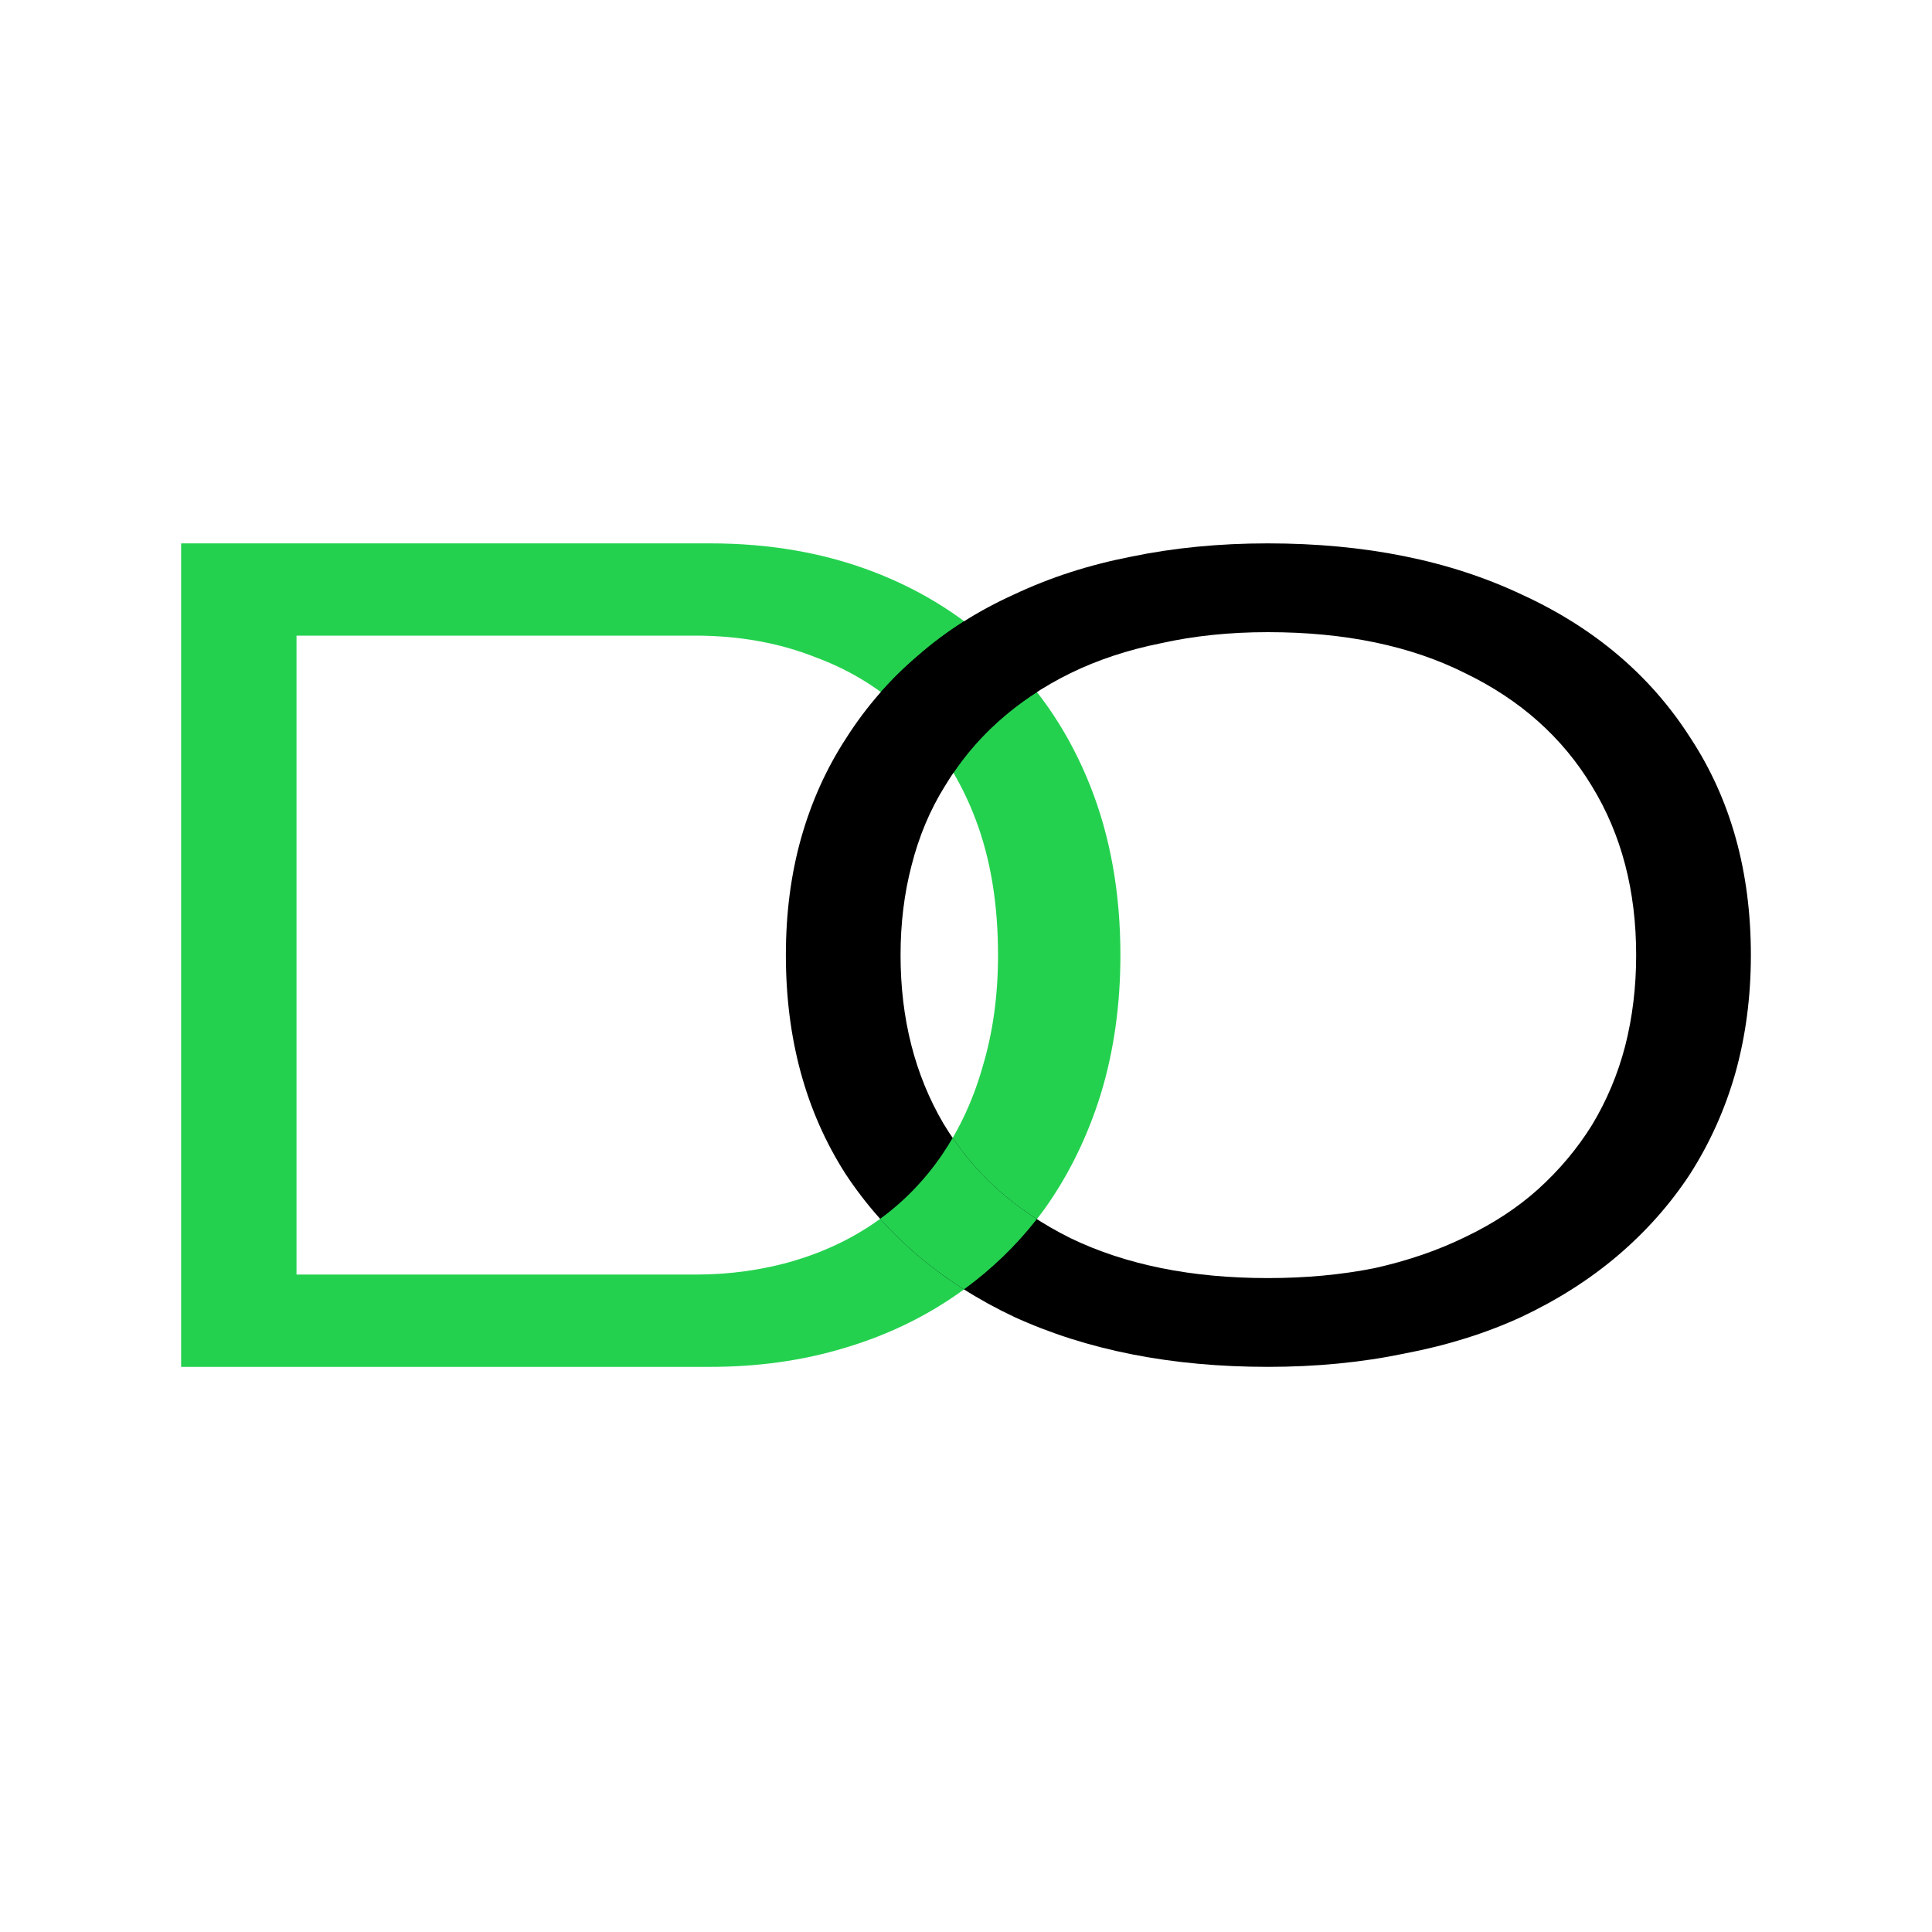
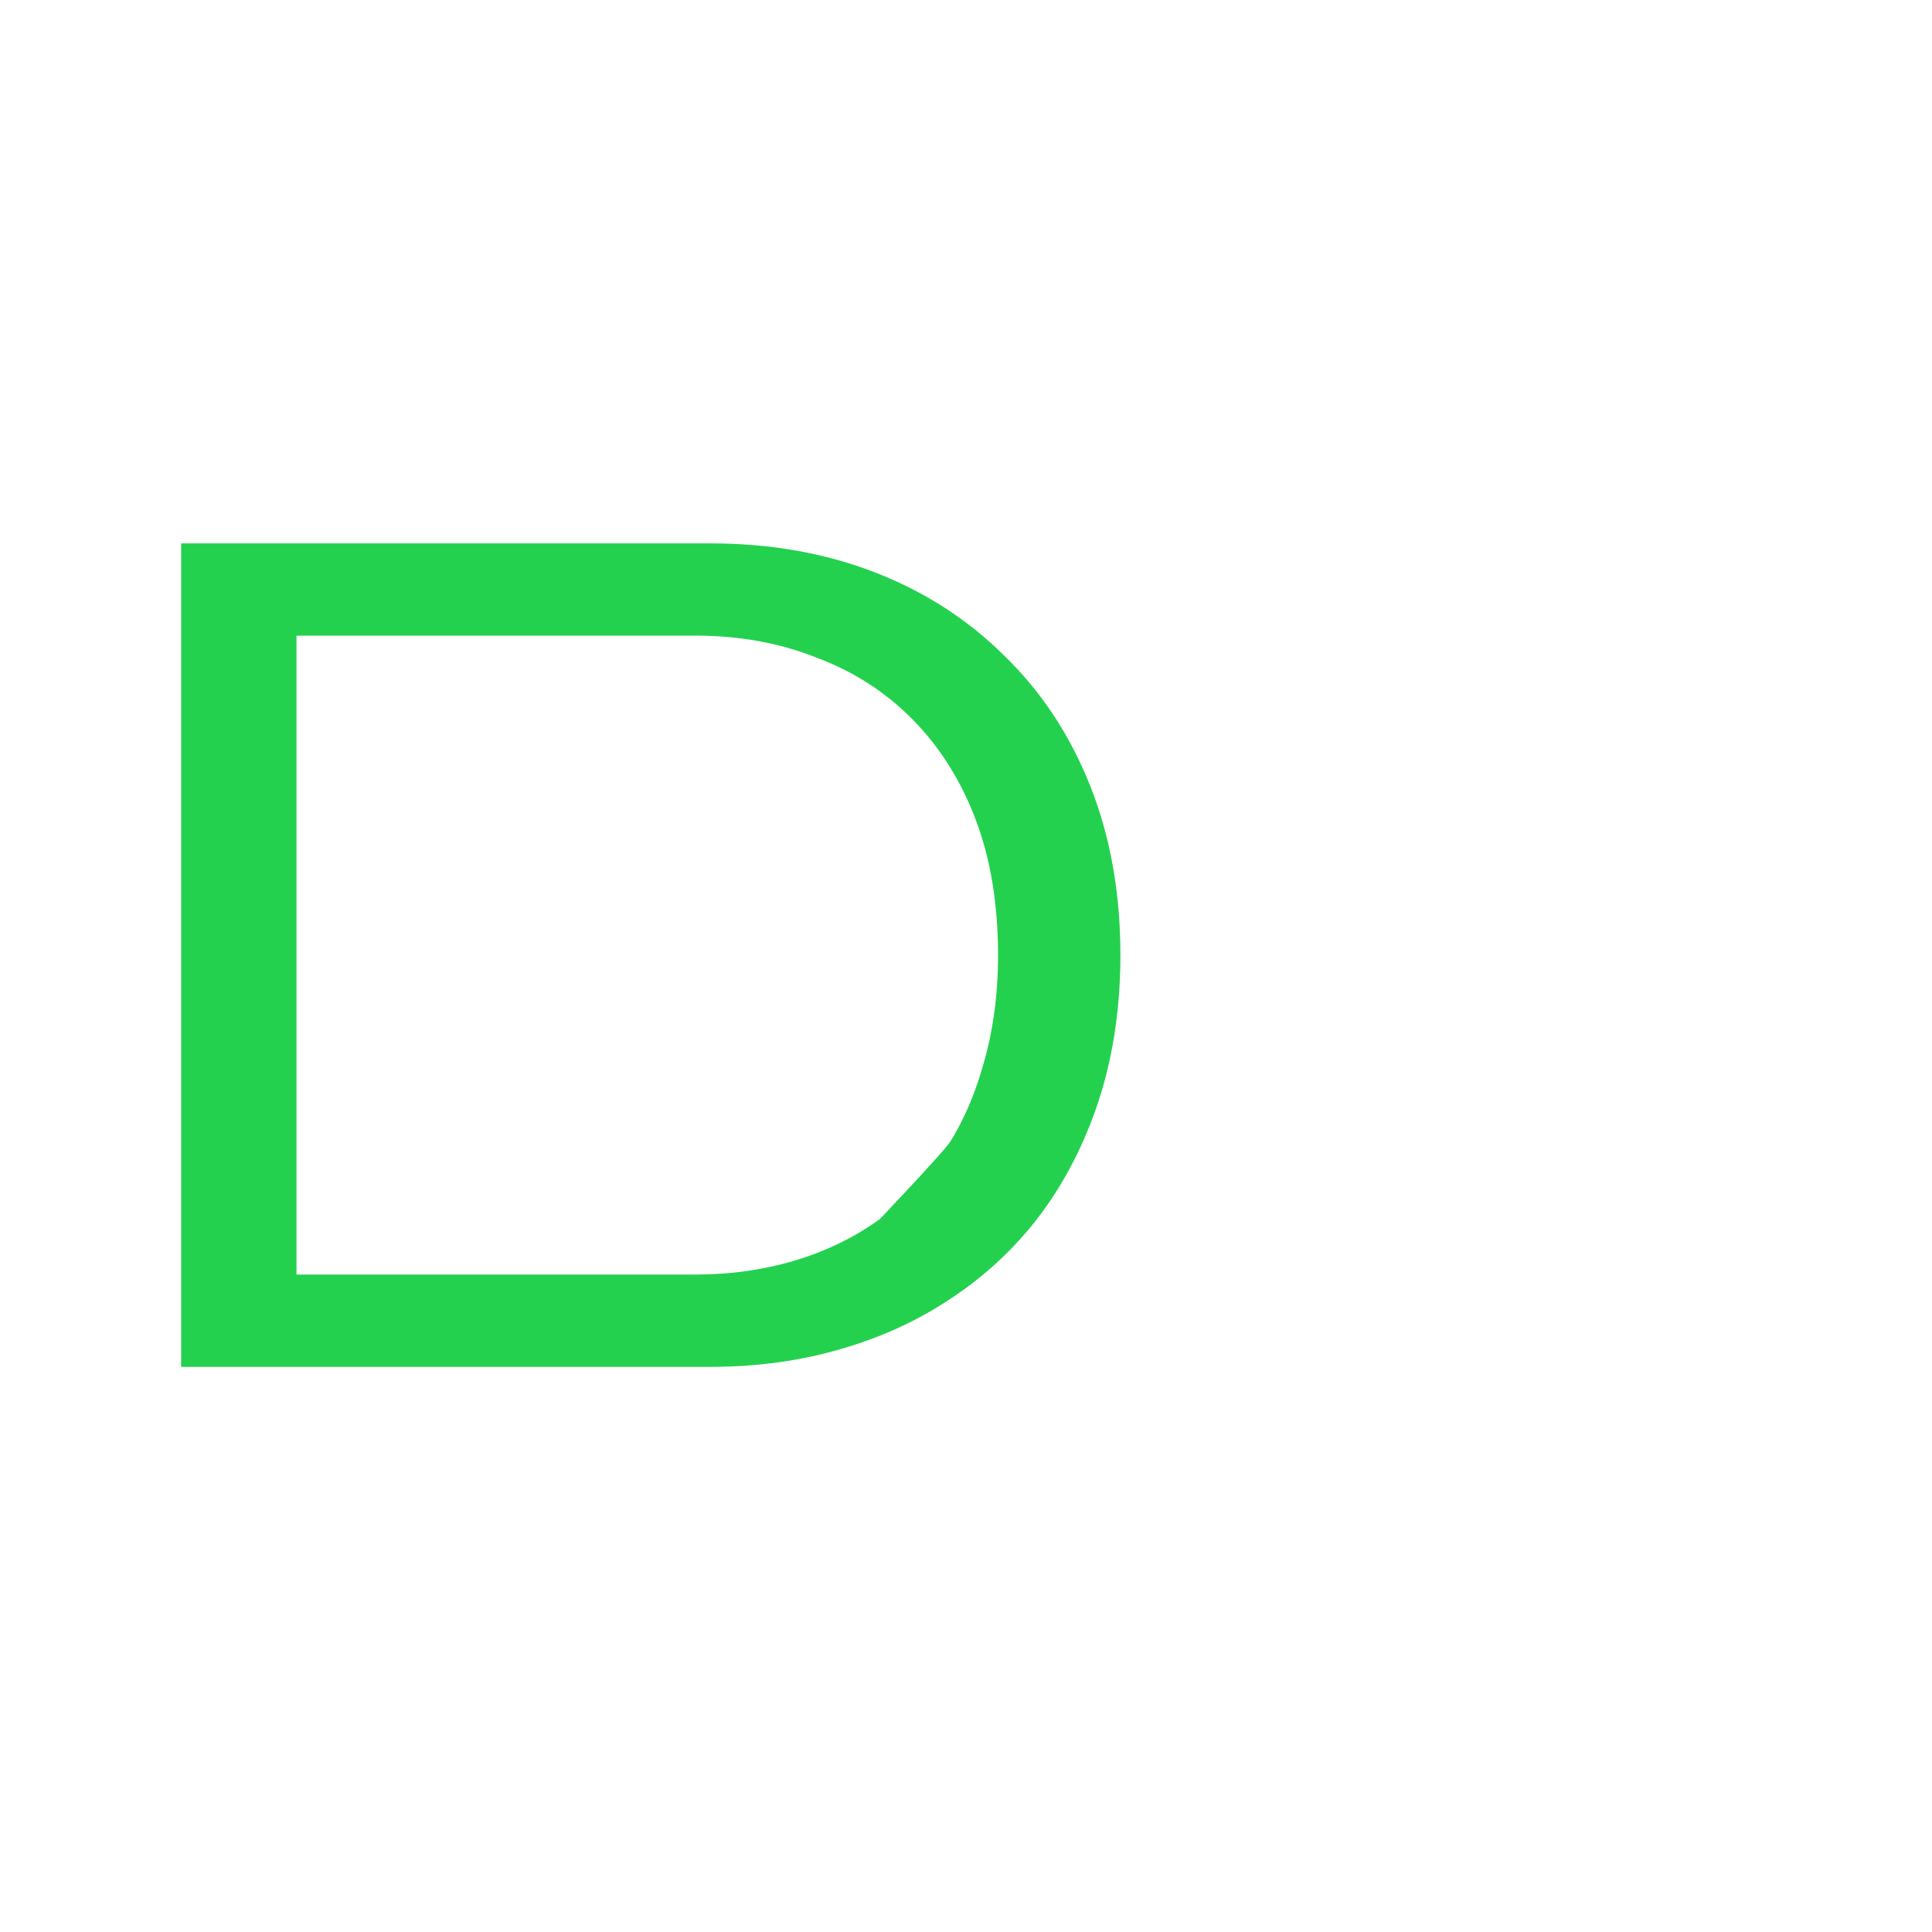
<svg xmlns="http://www.w3.org/2000/svg" width="64" height="64" viewBox="0 0 64 64" fill="none">
  <path d="M6 45.279V18H23.526C25.508 18 27.322 18.318 28.969 18.955C30.616 19.592 32.045 20.509 33.254 21.706C34.49 22.903 35.442 24.342 36.111 26.023C36.78 27.704 37.115 29.576 37.115 31.639C37.115 33.295 36.896 34.836 36.459 36.262C36.021 37.663 35.403 38.924 34.605 40.044C33.808 41.14 32.843 42.082 31.71 42.872C30.578 43.661 29.317 44.26 27.927 44.667C26.563 45.075 25.096 45.279 23.526 45.279H6ZM9.822 42.222H23.024C24.182 42.222 25.276 42.069 26.306 41.764C27.335 41.458 28.262 41.012 29.085 40.427C29.909 39.841 30.616 39.115 31.208 38.249C31.8 37.383 32.251 36.402 32.559 35.307C32.894 34.186 33.061 32.964 33.061 31.639C33.061 29.958 32.817 28.468 32.328 27.169C31.839 25.87 31.144 24.762 30.243 23.845C29.343 22.928 28.274 22.241 27.039 21.782C25.829 21.298 24.491 21.056 23.024 21.056H9.822V42.222Z" fill="#24D14F" />
-   <path d="M31.94 20.58C32.403 20.923 32.842 21.298 33.254 21.706C33.648 22.088 34.013 22.494 34.35 22.925C33.884 23.225 33.45 23.556 33.047 23.919C32.495 24.415 32.007 24.975 31.583 25.6C31.203 24.953 30.757 24.368 30.243 23.846C29.911 23.508 29.556 23.201 29.179 22.925C29.561 22.493 29.973 22.089 30.417 21.713C30.889 21.3 31.397 20.923 31.94 20.58Z" fill="black" />
-   <path d="M41.998 45.279C38.807 45.279 36.007 44.727 33.595 43.624C31.208 42.497 29.345 40.916 28.006 38.882C26.69 36.823 26.033 34.409 26.033 31.639C26.033 30.242 26.203 28.943 26.544 27.742C26.885 26.541 27.384 25.439 28.042 24.434C28.7 23.404 29.491 22.497 30.417 21.713C31.342 20.904 32.402 20.23 33.595 19.691C34.789 19.127 36.08 18.711 37.468 18.441C38.881 18.147 40.391 18 41.998 18C45.213 18 48.014 18.564 50.401 19.691C52.812 20.794 54.675 22.375 55.991 24.434C57.33 26.468 58 28.87 58 31.639C58 33.012 57.83 34.311 57.489 35.536C57.148 36.737 56.648 37.852 55.991 38.882C55.333 39.887 54.529 40.794 53.579 41.602C52.654 42.387 51.594 43.061 50.401 43.624C49.232 44.163 47.941 44.568 46.528 44.837C45.116 45.132 43.606 45.279 41.998 45.279ZM41.998 42.338C43.265 42.338 44.446 42.227 45.542 42.007C46.638 41.762 47.636 41.419 48.538 40.977C49.463 40.536 50.267 40.009 50.949 39.397C51.655 38.759 52.252 38.048 52.739 37.264C53.226 36.455 53.592 35.585 53.835 34.654C54.079 33.698 54.2 32.693 54.2 31.639C54.2 29.507 53.713 27.644 52.739 26.051C51.765 24.434 50.364 23.184 48.538 22.301C46.735 21.395 44.556 20.941 41.998 20.941C40.732 20.941 39.55 21.064 38.454 21.309C37.358 21.529 36.36 21.86 35.459 22.301C34.557 22.742 33.754 23.282 33.047 23.919C32.365 24.532 31.781 25.242 31.294 26.051C30.807 26.835 30.441 27.706 30.198 28.662C29.954 29.593 29.832 30.585 29.832 31.639C29.832 33.747 30.307 35.61 31.257 37.227C32.231 38.845 33.632 40.107 35.459 41.014C37.285 41.896 39.465 42.338 41.998 42.338Z" fill="black" />
-   <path d="M31.558 37.695C32.286 38.76 33.216 39.656 34.347 40.384C33.657 41.265 32.853 42.041 31.933 42.712C30.879 42.044 29.953 41.265 29.156 40.375C29.949 39.798 30.634 39.09 31.209 38.249C31.331 38.069 31.447 37.884 31.558 37.695Z" fill="#24D14F" />
+   <path d="M31.558 37.695C32.286 38.76 33.216 39.656 34.347 40.384C33.657 41.265 32.853 42.041 31.933 42.712C30.879 42.044 29.953 41.265 29.156 40.375C31.331 38.069 31.447 37.884 31.558 37.695Z" fill="#24D14F" />
</svg>